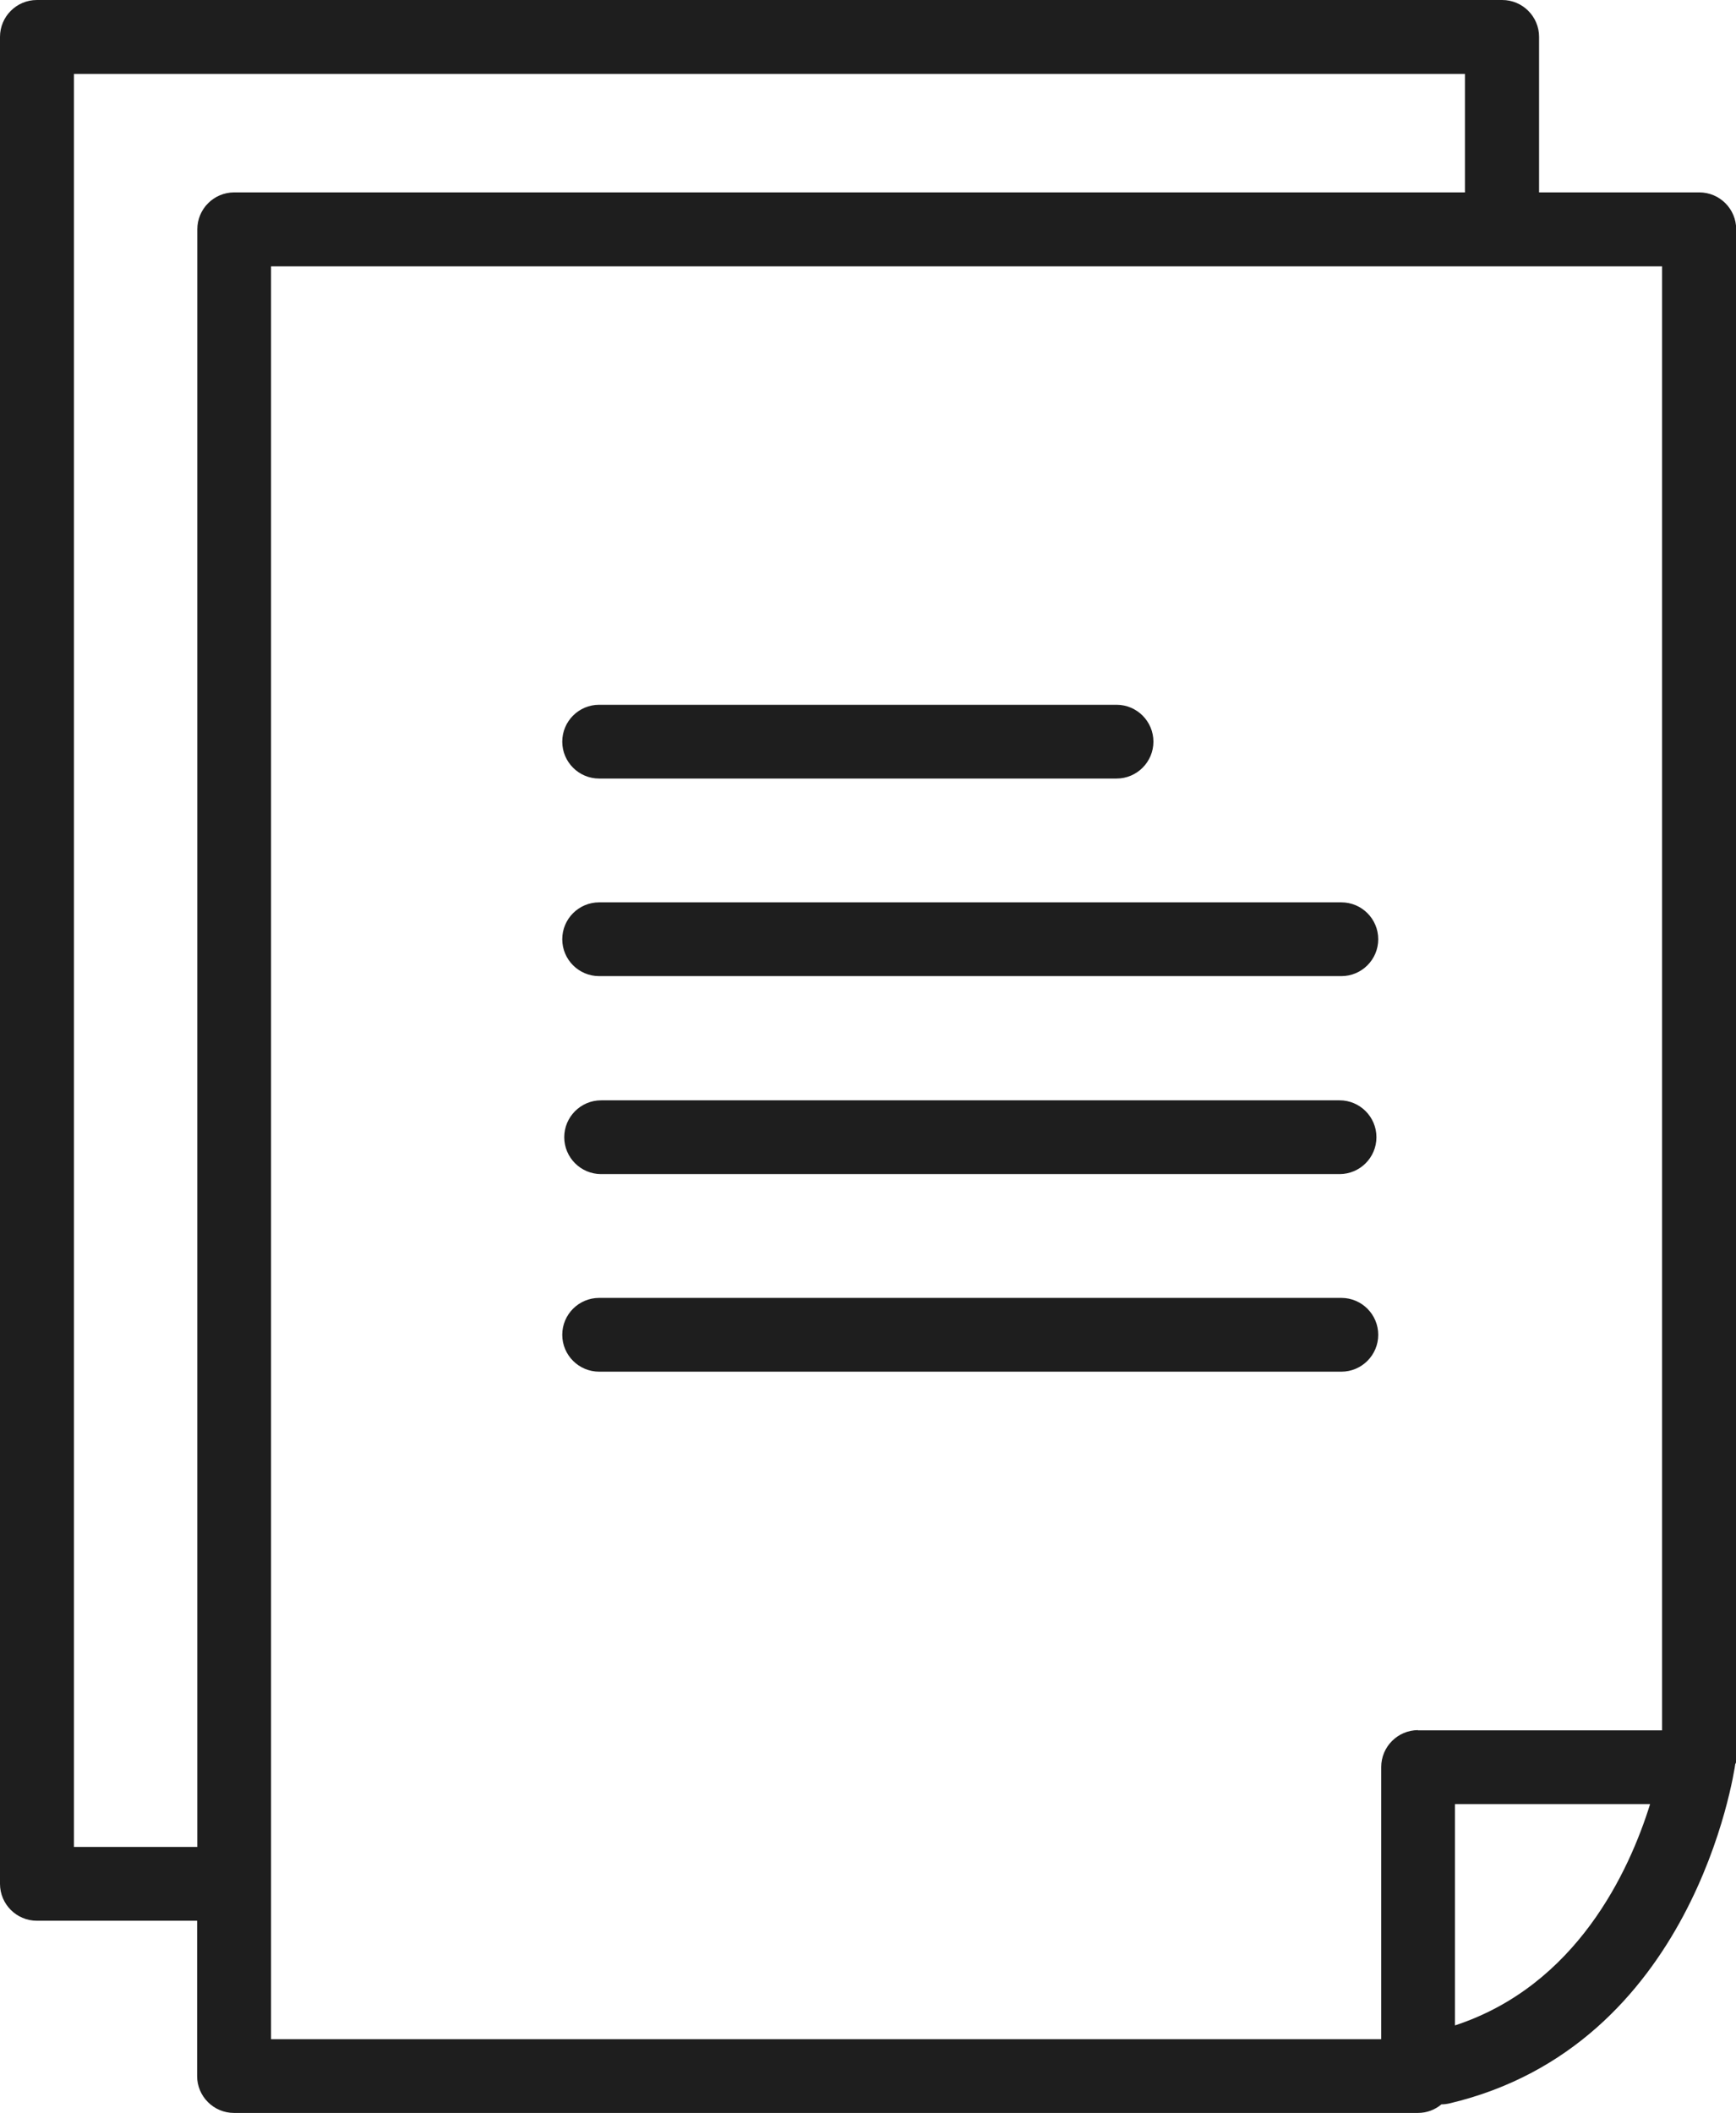
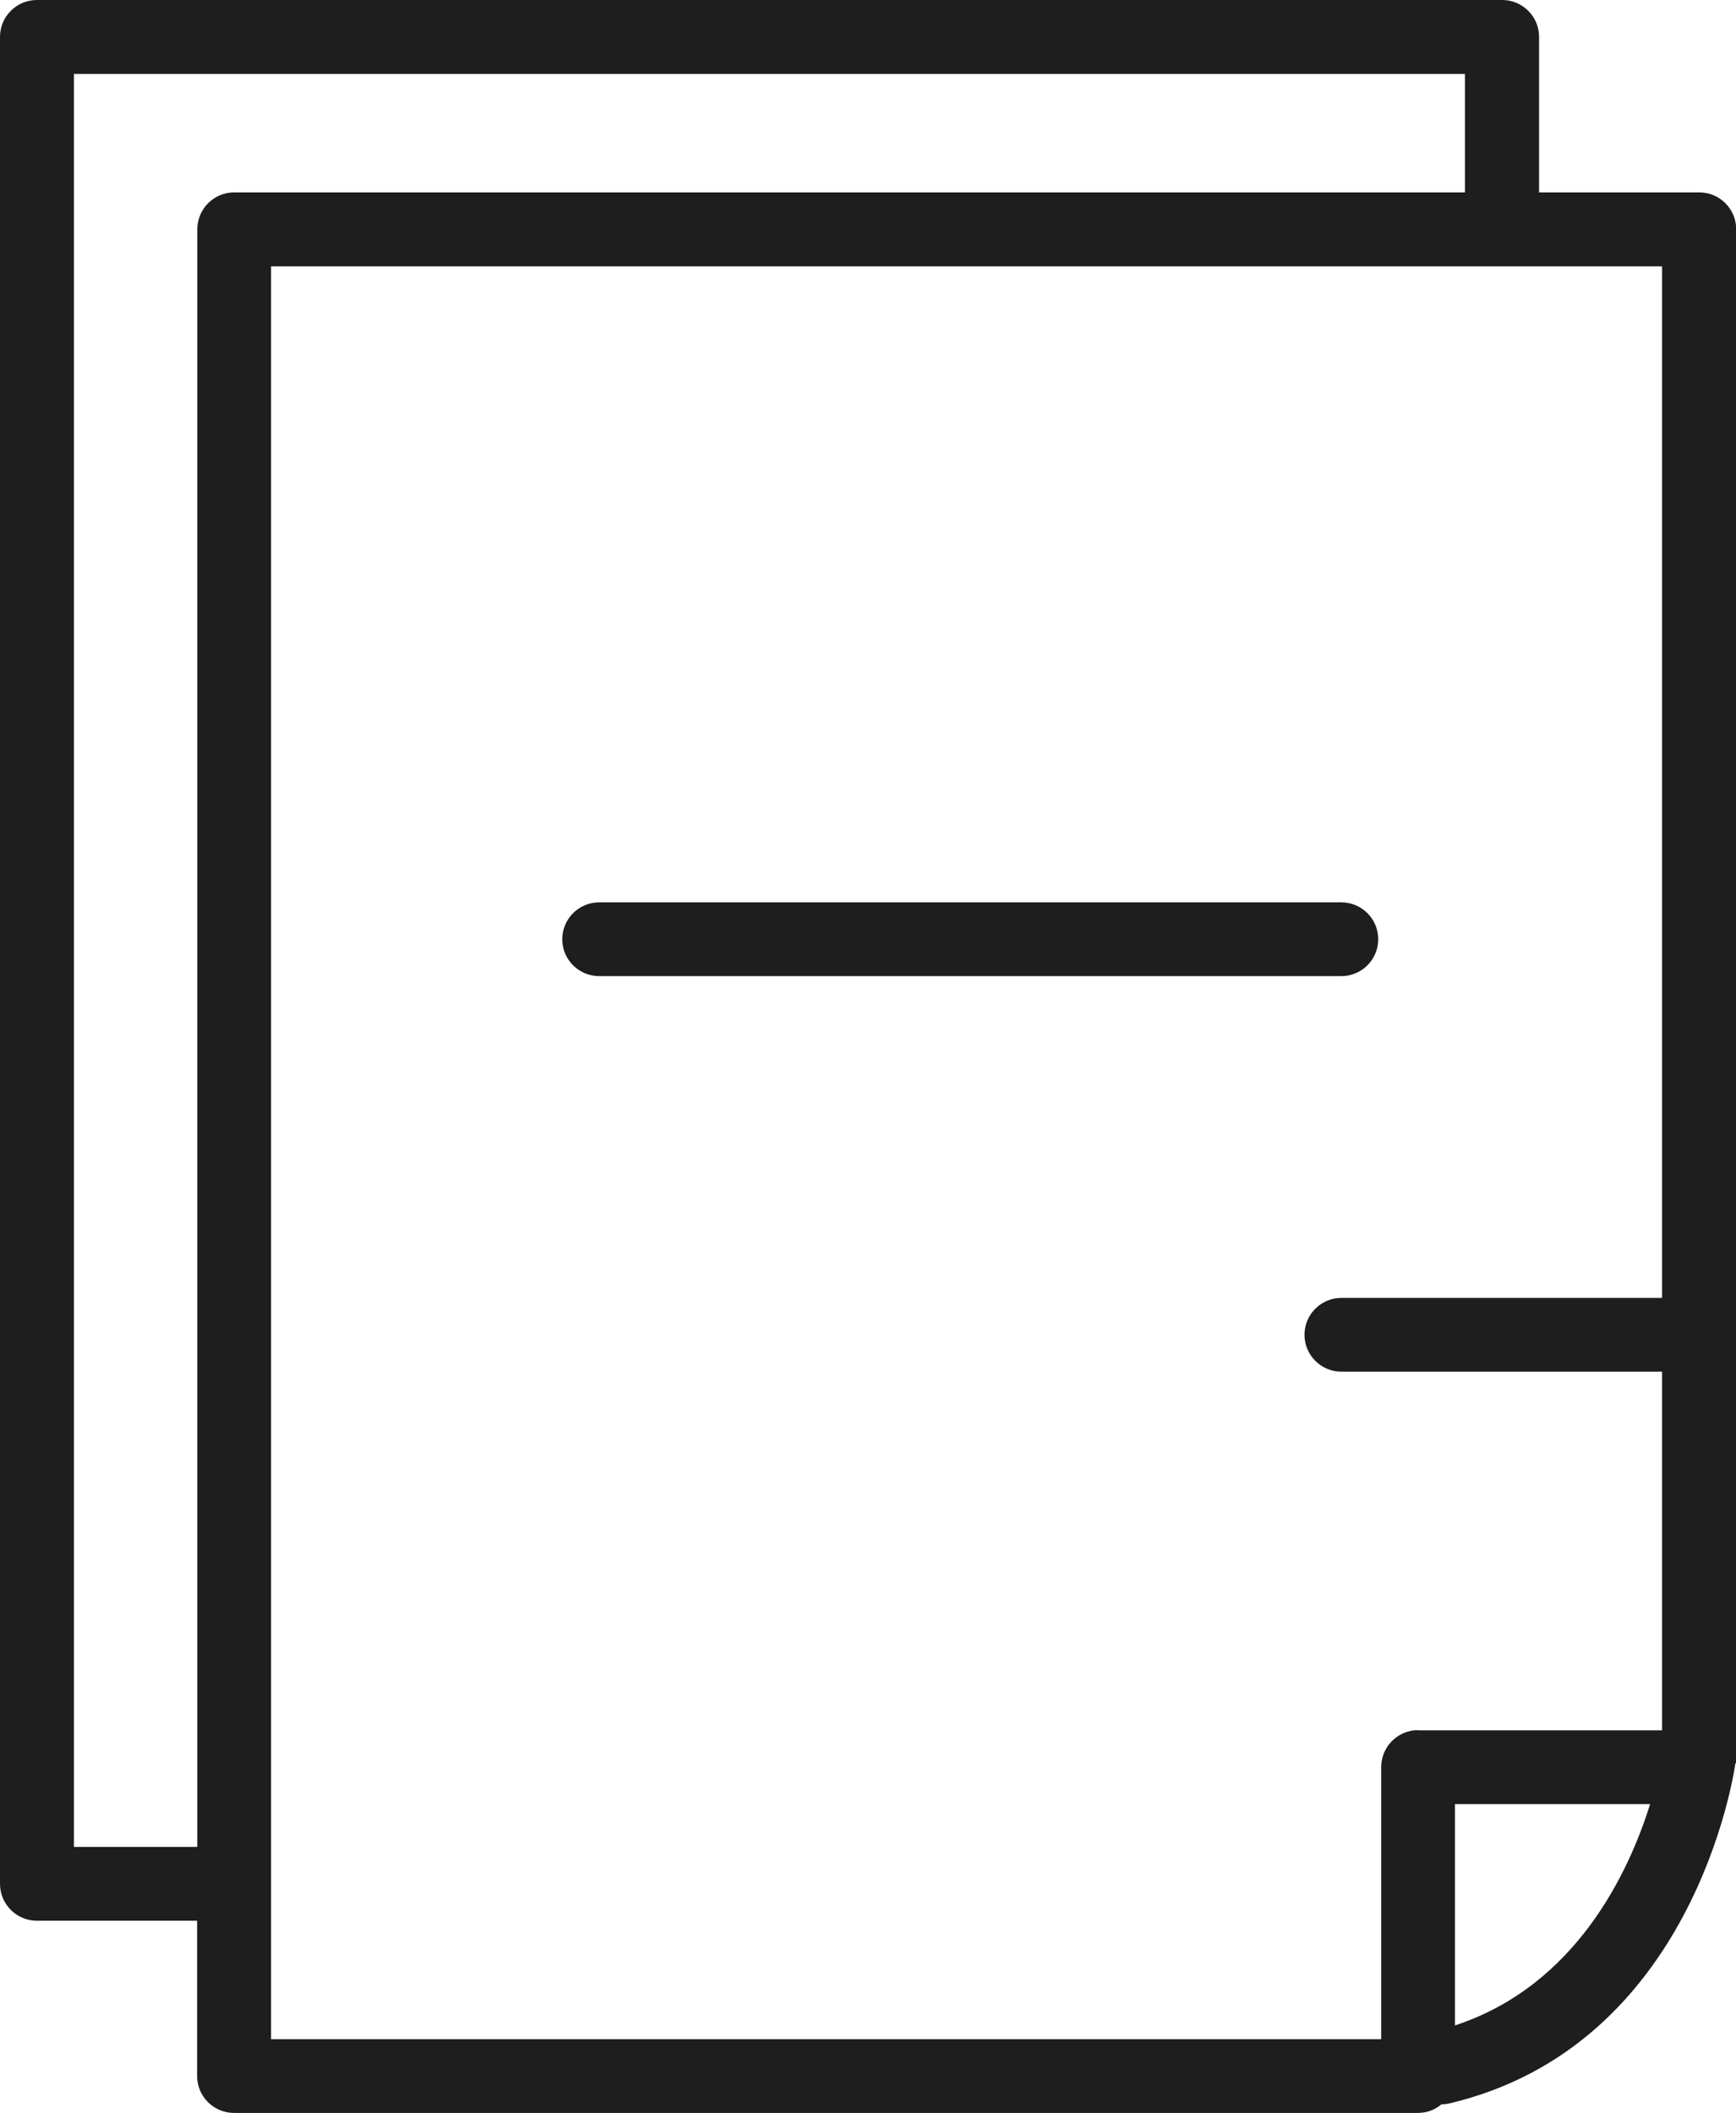
<svg xmlns="http://www.w3.org/2000/svg" id="_レイヤー_2" viewBox="0 0 87.1 106">
  <defs>
    <style>.cls-1{fill:#1e1e1e;stroke-width:0px;}</style>
  </defs>
  <g id="_デザイン">
    <path class="cls-1" d="m87.09,88.46c.01-.08.02-.17.02-.26V11.5c0-1.02-.83-1.85-1.85-1.85h-8.04V1.85c0-1.02-.83-1.85-1.85-1.85H1.85C.83,0,0,.83,0,1.85v92.64c0,1.02.83,1.85,1.85,1.85h8.04v7.79c0,1.02.83,1.85,1.85,1.85h59.4c.45,0,.86-.16,1.18-.43.14,0,.28-.02.41-.05,12.22-2.89,14.26-16.49,14.34-17.06ZM9.9,11.5v81.14H3.71V3.71h69.79v5.94H11.75c-1.02,0-1.85.83-1.85,1.85Zm61.25,75.28c-1.02,0-1.85.83-1.85,1.85v13.65H13.6V13.36h69.79v73.43h-12.25Zm1.85,14.81v-11.1h9.79c-1.05,3.37-3.69,9.1-9.79,11.1Z" />
    <path class="cls-1" d="m67.3,45.26H30.06c-1.02,0-1.85.83-1.85,1.85s.83,1.85,1.85,1.85h37.24c1.02,0,1.85-.83,1.85-1.85s-.83-1.85-1.85-1.85Z" />
-     <path class="cls-1" d="m67.3,65.1H30.06c-1.02,0-1.85.83-1.85,1.85s.83,1.85,1.85,1.85h37.24c1.02,0,1.85-.83,1.85-1.85s-.83-1.85-1.85-1.85Z" />
-     <path class="cls-1" d="m30.06,39.05h25.96c1.02,0,1.85-.83,1.85-1.85s-.83-1.85-1.85-1.85h-25.96c-1.02,0-1.85.83-1.85,1.85s.83,1.85,1.85,1.85Z" />
-     <path class="cls-1" d="m30.16,58.89h37.05c1.02,0,1.85-.83,1.85-1.85s-.83-1.85-1.85-1.85H30.16c-1.02,0-1.85.83-1.85,1.85s.83,1.85,1.85,1.85Z" />
+     <path class="cls-1" d="m67.3,65.1c-1.02,0-1.85.83-1.85,1.85s.83,1.85,1.85,1.85h37.24c1.02,0,1.85-.83,1.85-1.85s-.83-1.85-1.85-1.85Z" />
  </g>
</svg>